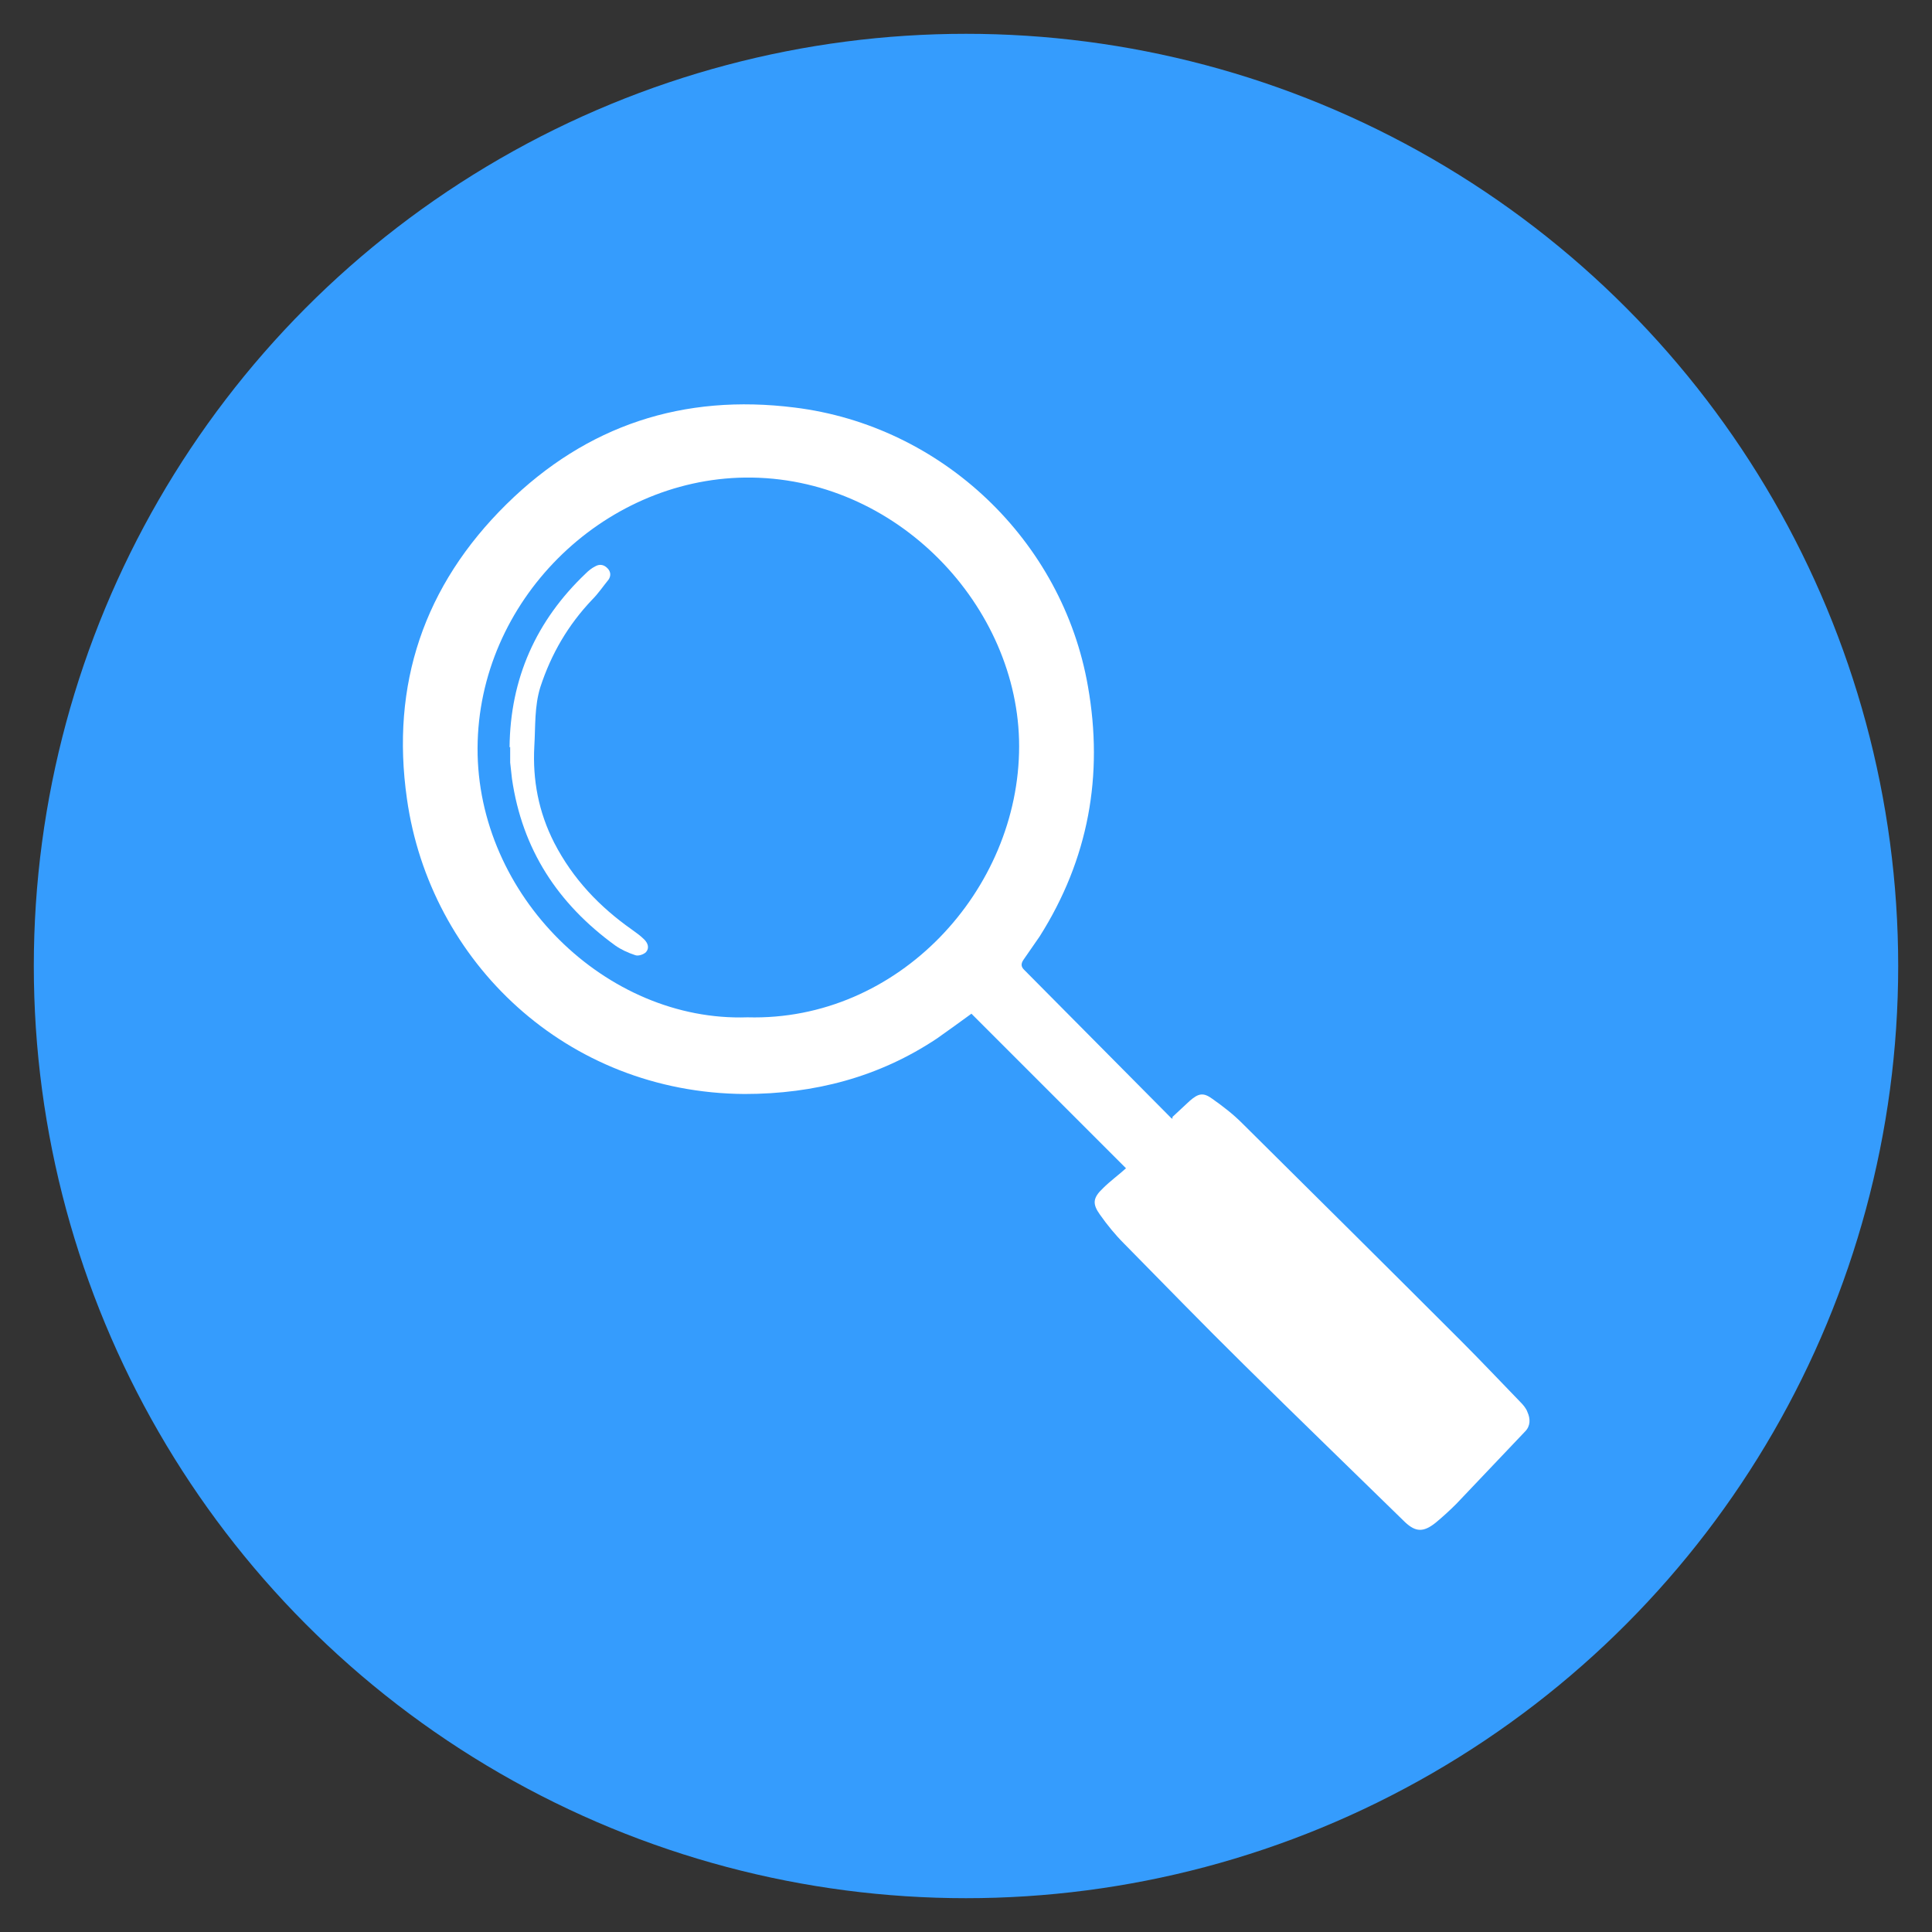
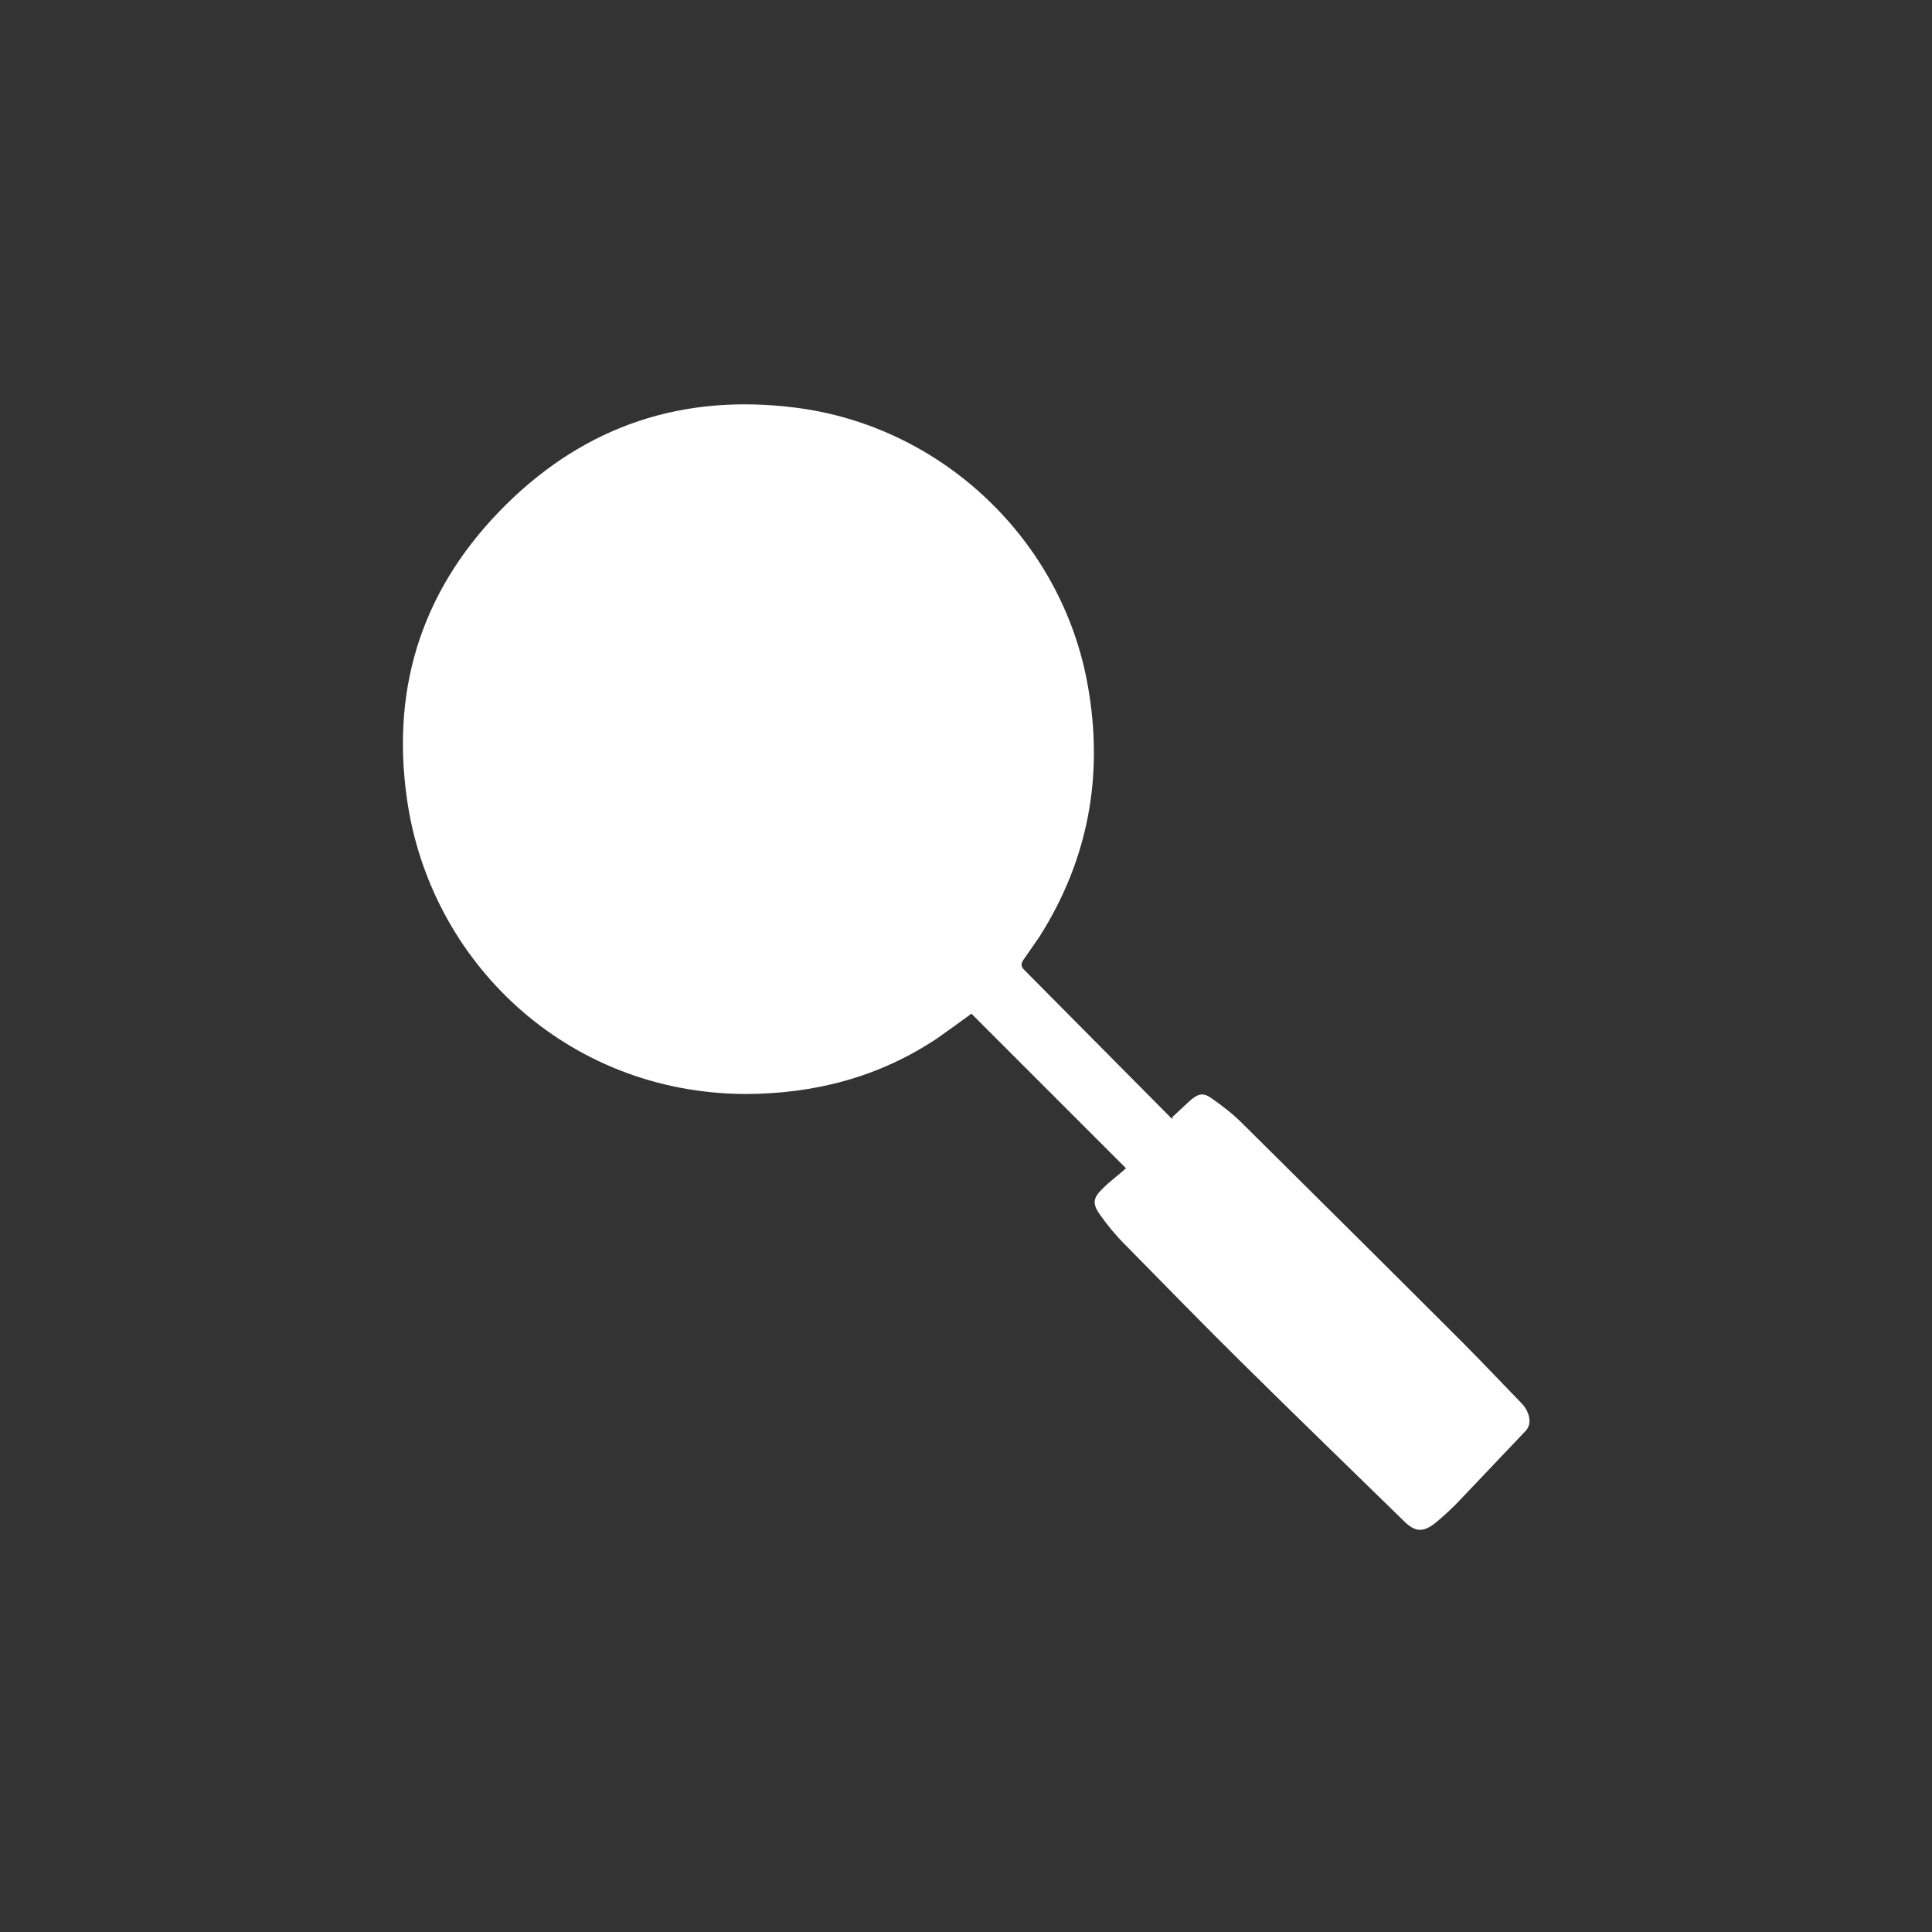
<svg xmlns="http://www.w3.org/2000/svg" id="Layer_1" data-name="Layer 1" viewBox="0 0 32 32">
  <rect x="0" y="0" width="32" height="32" fill="#333333" stroke="none" />
  <defs>
    <style>
      .cls-1 {
        fill: #fff;
      }

      .cls-2 {
        fill: #359cfd;
      }
    </style>
  </defs>
-   <circle class="cls-2" cx="16" cy="16" r="15.44" />
  <g id="ZdHFL1">
    <g>
-       <path class="cls-1" d="m19.42,18.5c.1-.09.19-.18.29-.27.14-.12.22-.14.37-.03.17.12.34.25.49.4,1.21,1.2,2.42,2.4,3.62,3.6.34.34.66.68.99,1.02.05.05.1.11.12.17.05.11.05.23-.04.32-.38.4-.76.8-1.14,1.2-.11.11-.22.21-.34.31-.2.16-.33.16-.51-.01-.89-.87-1.78-1.73-2.67-2.61-.67-.66-1.32-1.33-1.98-2-.15-.15-.28-.31-.4-.48-.13-.18-.12-.28.05-.44.12-.12.26-.22.38-.33-.88-.88-1.72-1.72-2.56-2.56-.18.13-.37.27-.57.41-.96.64-2.03.92-3.19.92-2.95-.02-5.21-2.19-5.59-4.89-.27-1.89.28-3.53,1.65-4.88,1.33-1.31,2.93-1.83,4.77-1.6,2.44.3,4.44,2.2,4.86,4.62.26,1.47.01,2.86-.8,4.14-.09.13-.18.26-.27.39-.04.06-.04.11.01.16.81.82,1.63,1.64,2.44,2.46,0,0,0,0,.02.01Zm-7.04-1.65c2.5.07,4.5-2.11,4.5-4.49,0-2.31-2.03-4.48-4.54-4.45-2.37.03-4.42,2.05-4.43,4.48-.01,2.44,2.13,4.54,4.47,4.46Z" />
+       <path class="cls-1" d="m19.42,18.5c.1-.09.19-.18.29-.27.14-.12.22-.14.37-.03.17.12.34.25.49.4,1.21,1.2,2.42,2.4,3.62,3.6.34.34.66.68.99,1.02.05.05.1.11.12.17.05.11.05.23-.04.32-.38.4-.76.8-1.14,1.2-.11.11-.22.21-.34.31-.2.16-.33.16-.51-.01-.89-.87-1.78-1.73-2.67-2.61-.67-.66-1.32-1.33-1.98-2-.15-.15-.28-.31-.4-.48-.13-.18-.12-.28.05-.44.12-.12.26-.22.38-.33-.88-.88-1.72-1.72-2.56-2.56-.18.13-.37.27-.57.41-.96.64-2.03.92-3.19.92-2.95-.02-5.21-2.19-5.59-4.89-.27-1.89.28-3.53,1.65-4.88,1.33-1.31,2.93-1.83,4.77-1.6,2.44.3,4.44,2.2,4.86,4.62.26,1.47.01,2.86-.8,4.14-.09.13-.18.26-.27.39-.04.06-.04.11.01.16.81.82,1.63,1.64,2.44,2.46,0,0,0,0,.02.01Zm-7.04-1.65Z" />
      <path class="cls-1" d="m8.44,12.38c.01-1.14.44-2.1,1.26-2.88.05-.05.1-.09.16-.12.07-.04.14-.03.2.03.06.06.06.13.02.19-.09.11-.17.23-.27.33-.4.42-.68.9-.86,1.45-.1.32-.08.65-.1.98-.03.56.07,1.09.33,1.6.31.6.75,1.06,1.29,1.44.07.05.14.1.2.16.06.06.09.14.03.21-.04.04-.13.07-.18.05-.12-.04-.23-.09-.33-.16-.95-.69-1.54-1.59-1.71-2.76-.01-.09-.02-.18-.03-.27,0-.09,0-.17,0-.26Z" />
    </g>
  </g>
</svg>